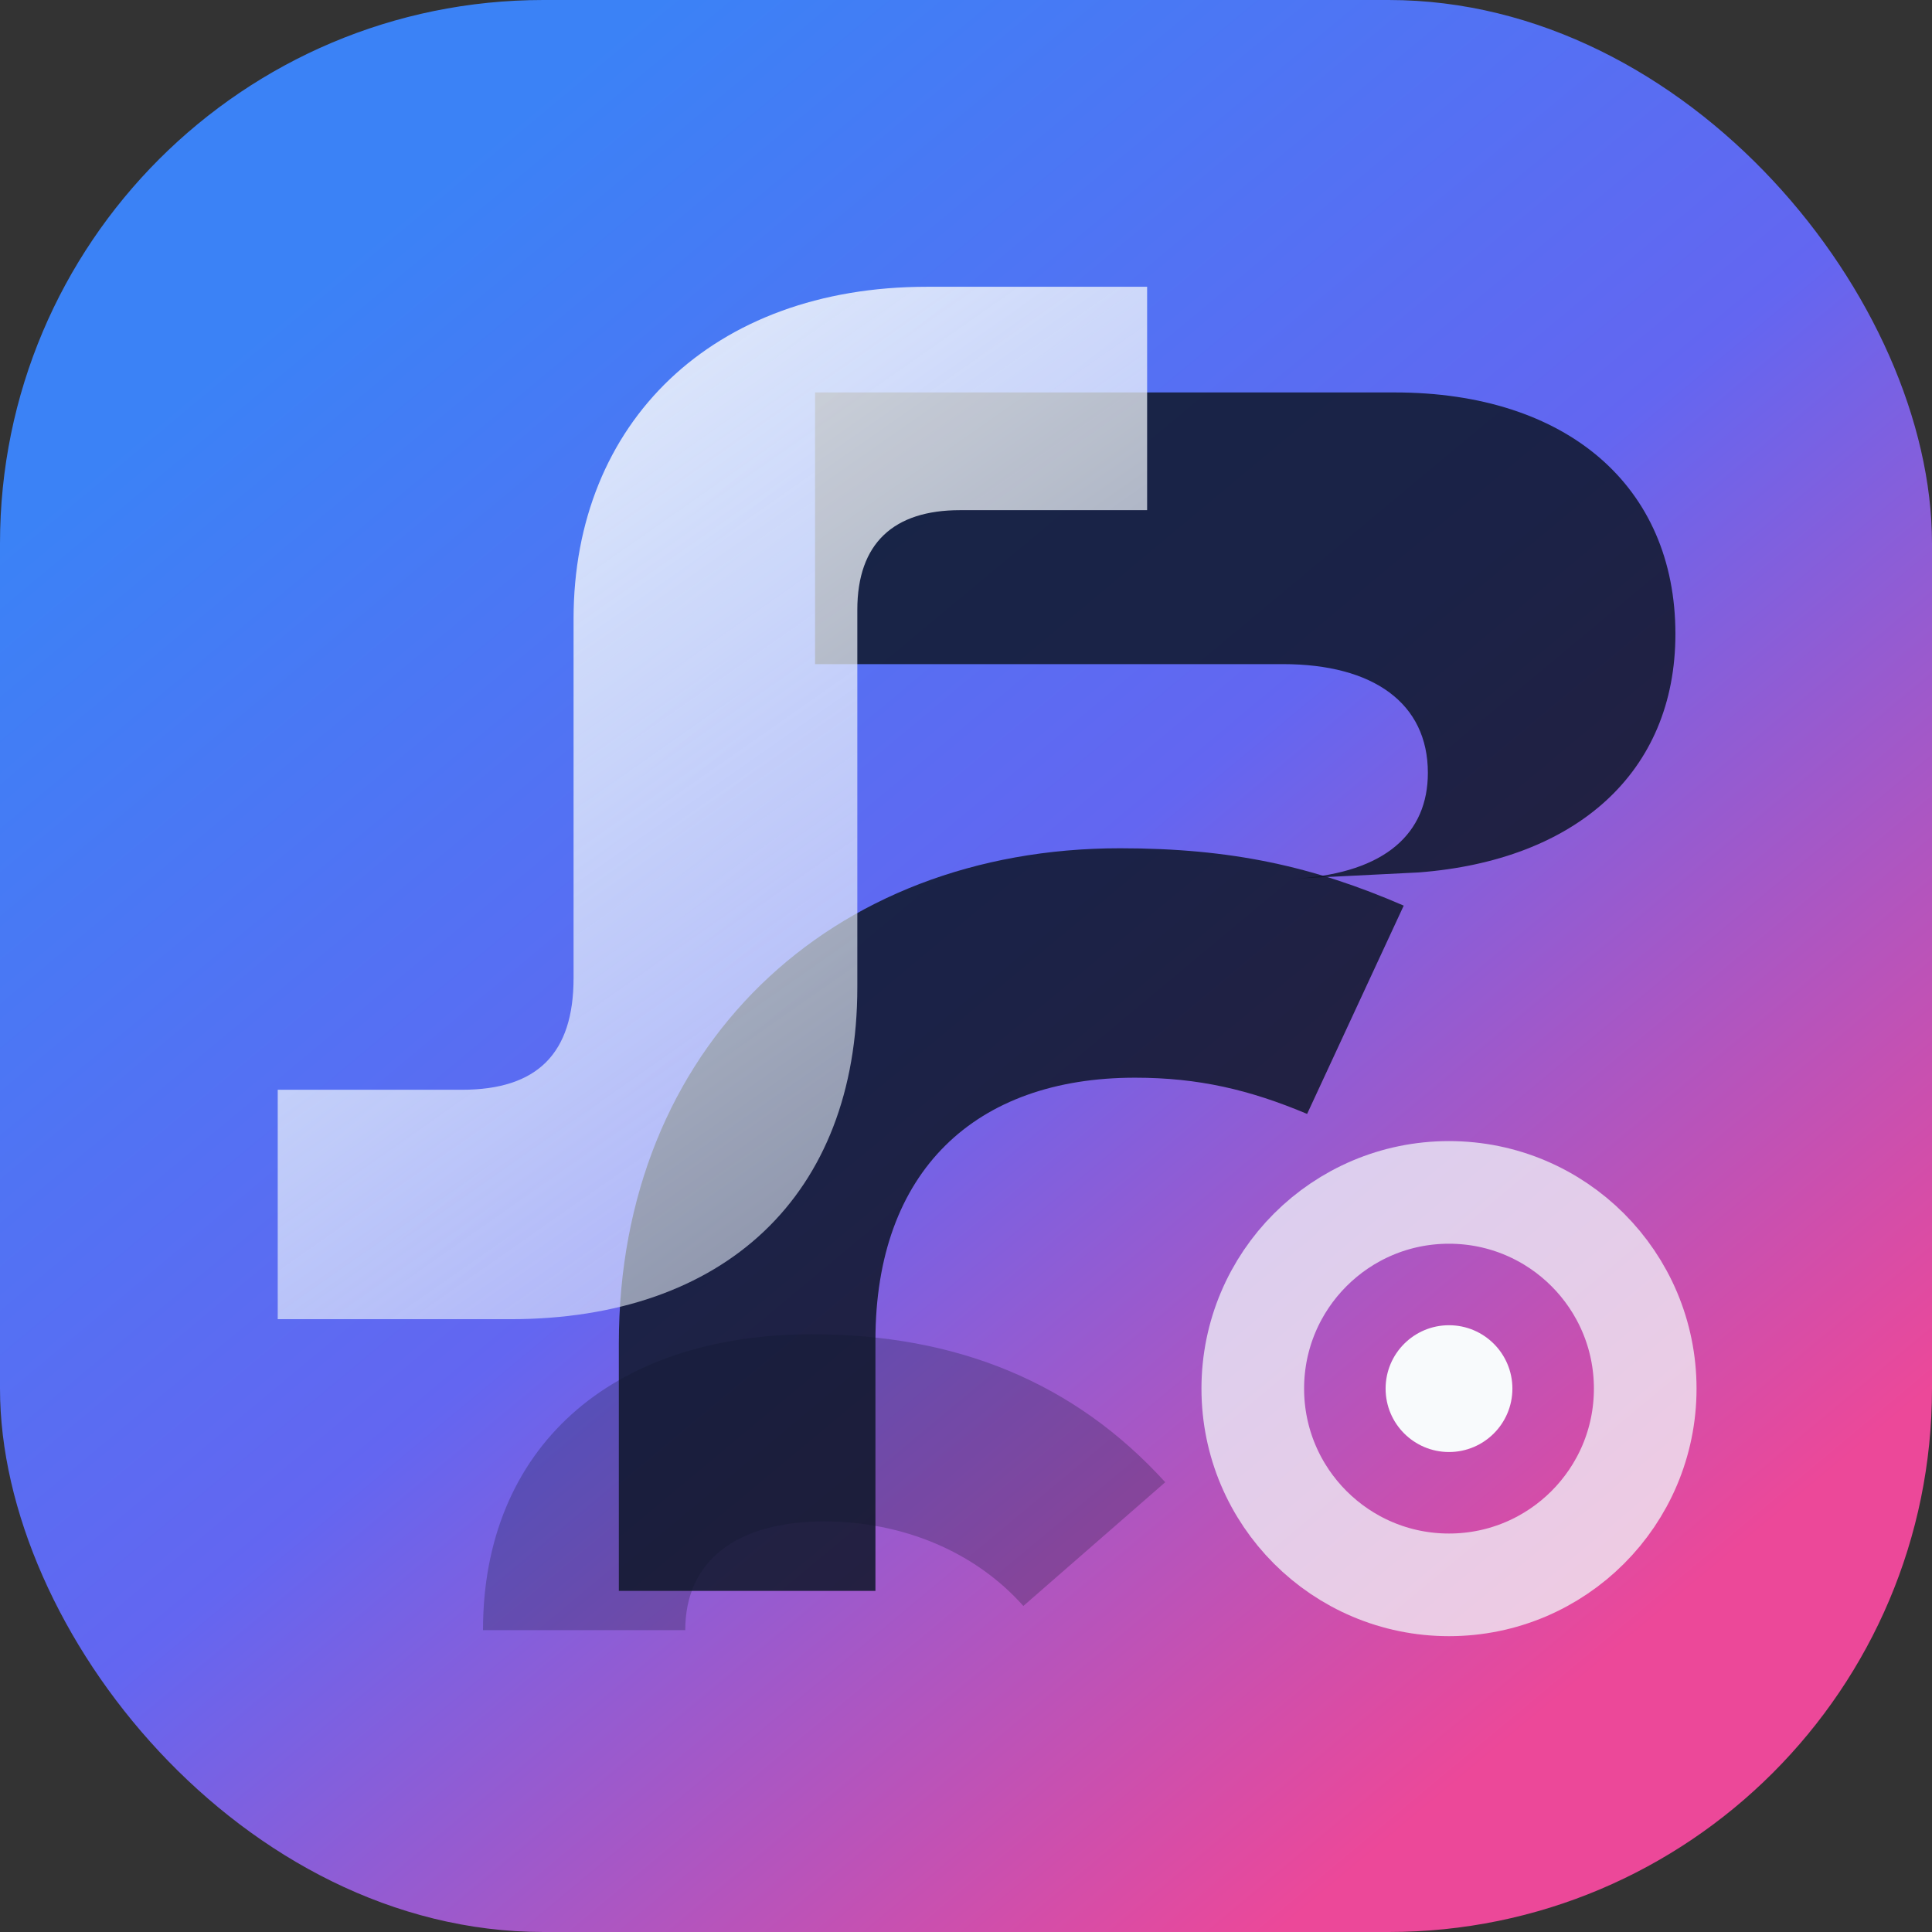
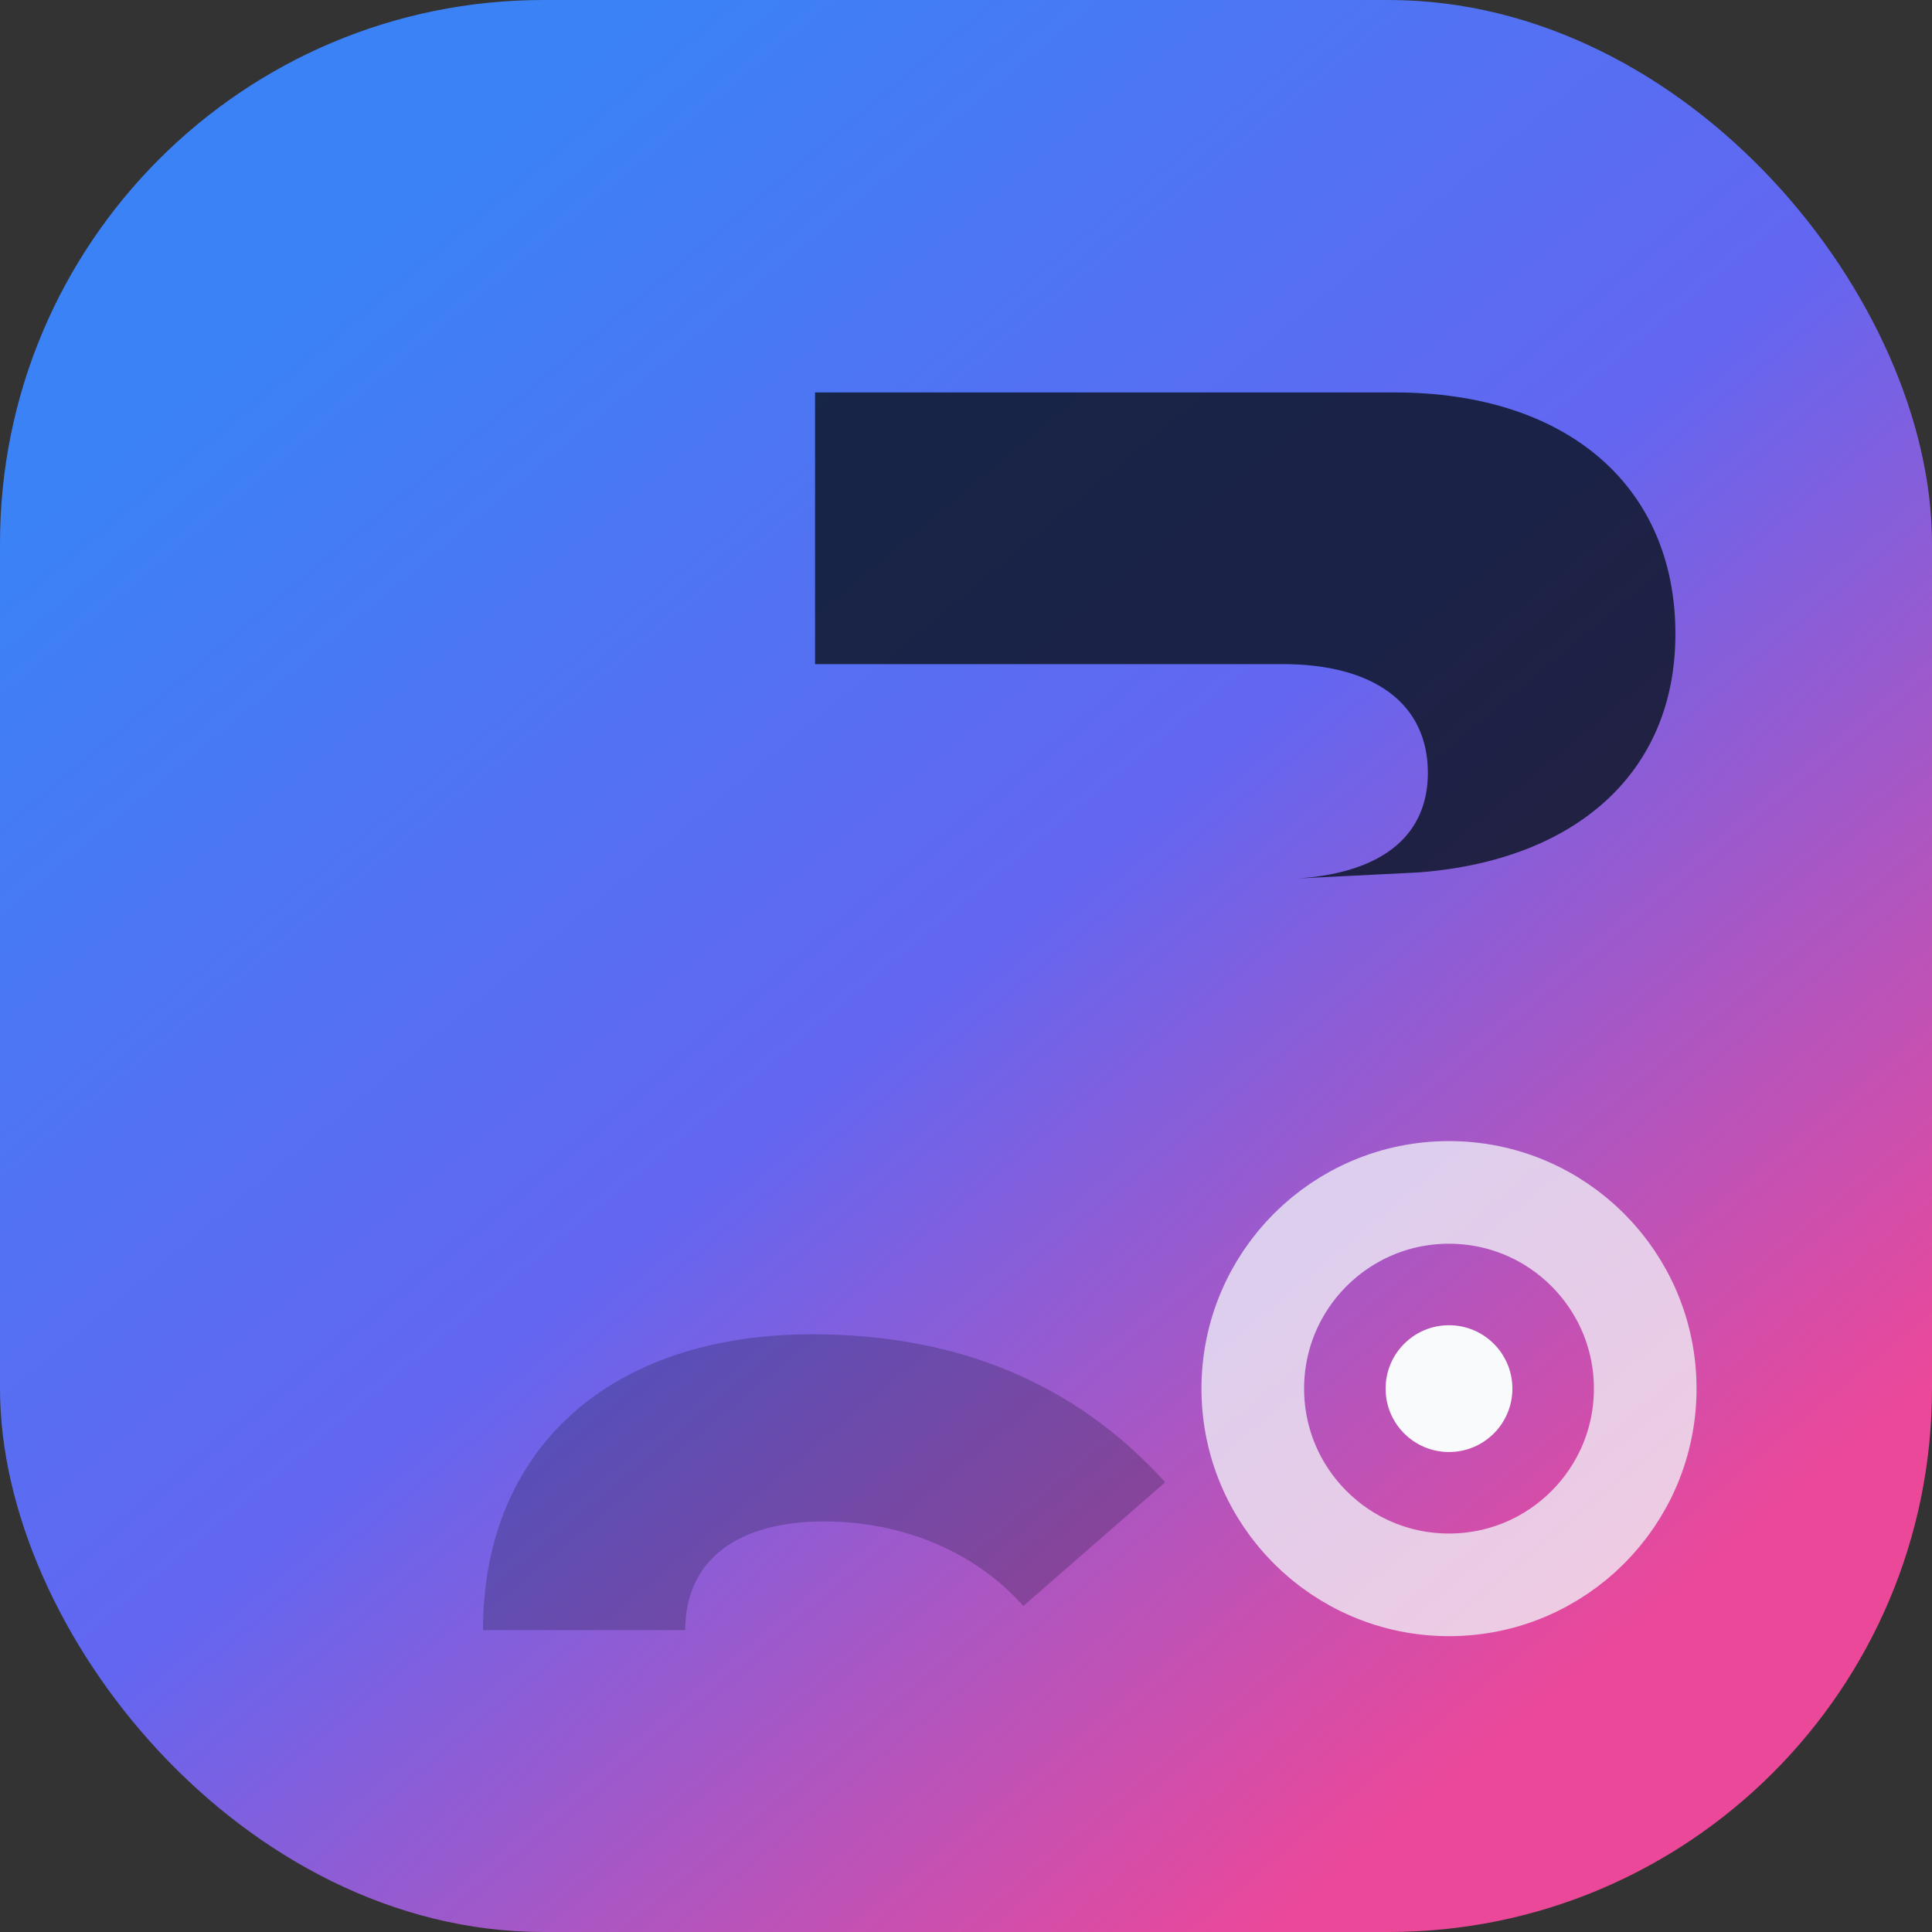
<svg xmlns="http://www.w3.org/2000/svg" viewBox="0 0 64 64">
  <rect x="0" y="0" width="64" height="64" fill="#333333" stroke="none" />
  <defs>
    <linearGradient id="polytrack-gradient" x1="12" y1="8" x2="52" y2="56" gradientUnits="userSpaceOnUse">
      <stop offset="0" stop-color="#3b82f6" />
      <stop offset="0.5" stop-color="#6366f1" />
      <stop offset="1" stop-color="#ec4899" />
    </linearGradient>
    <linearGradient id="polytrack-glow" x1="20" y1="12" x2="48" y2="52" gradientUnits="userSpaceOnUse">
      <stop offset="0" stop-color="#f8fafc" stop-opacity="0.85" />
      <stop offset="1" stop-color="#dbeafe" stop-opacity="0.35" />
    </linearGradient>
  </defs>
  <rect width="64" height="64" rx="18" fill="url(#polytrack-gradient)" />
-   <path d="M20.5 44.5c0-9.8 7-16.4 16.6-16.4 3.7 0 6.4 0.6 9.4 1.9l-3.2 6.9c-1.9-0.8-3.6-1.2-5.7-1.2-5.3 0-8.6 3.1-8.6 8.7v8.3h-8.5v-8.2z" fill="rgba(15,23,42,0.85)" />
  <path d="M27 13h19.2c5.7 0 9.3 3.1 9.3 8 0 4.6-3.3 7.5-8.5 7.9L43 29.1c2.9-0.2 4.3-1.5 4.3-3.5 0-2.3-1.8-3.6-4.8-3.6H27z" fill="rgba(15,23,42,0.85)" />
-   <path d="M19 20.5c0-6.5 4.6-11 11.7-11h7.3v7.4h-6.2c-2.2 0-3.4 1.1-3.4 3.3v12.5c0 6.9-4.4 11-11.5 11h-7.7v-7.6h6.1c2.5 0 3.7-1.2 3.7-3.7z" fill="url(#polytrack-glow)" />
  <circle cx="48" cy="46" r="6.5" fill="none" stroke="rgba(241,245,249,0.75)" stroke-width="3.4" />
  <circle cx="48" cy="46" r="2.1" fill="#f8fafc" />
  <path d="M16 54c0-6 4.2-9.8 10.9-9.8 4.8 0 8.7 1.6 11.7 4.9l-4.7 4.1c-1.6-1.8-4-2.8-6.6-2.8-2.9 0-4.6 1.3-4.6 3.6z" fill="rgba(15,23,42,0.25)" />
</svg>